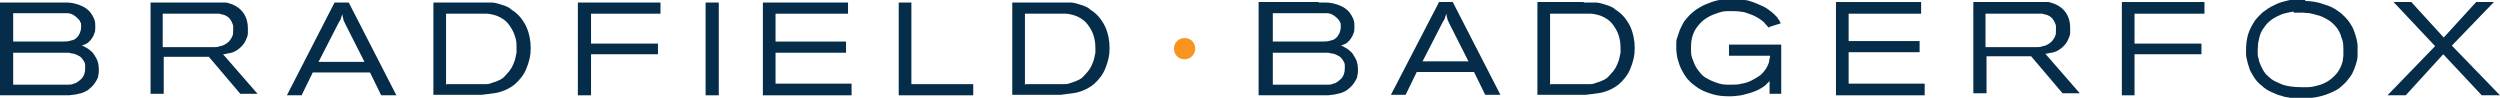
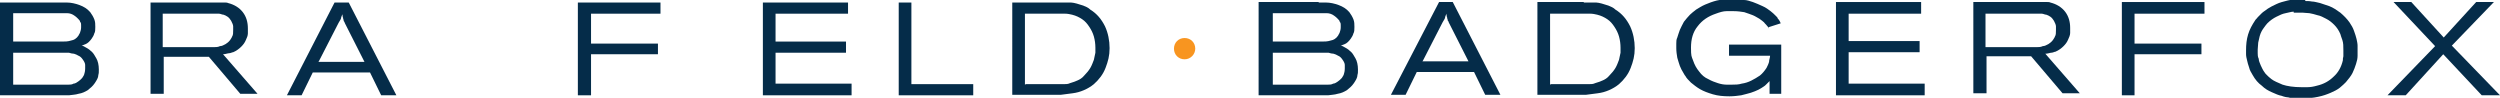
<svg xmlns="http://www.w3.org/2000/svg" id="Layer_2" viewBox="0 0 493.2 19.3">
  <defs>
    <style>.cls-1{fill:#f89520;}.cls-1,.cls-2{stroke-width:0px;}.cls-2{fill:#052c49;}</style>
  </defs>
  <g id="Layer_1-2">
    <path class="cls-2" d="m2.6,16.7h9.9c.3,0,.7,0,1,0,.3,0,.7,0,1-.2.3,0,.6-.2.9-.4.3-.2.5-.4.8-.7.1-.2.3-.4.4-.7.1-.3.2-.7.2-1.2,0-.2,0-.4,0-.7,0-.3-.2-.7-.5-1.1-.2-.3-.5-.6-.8-.7-.3-.2-.6-.3-.9-.4-.3,0-.7-.1-1-.2-.4,0-.7,0-1.1,0H2.6v6.4Zm0-8.5h9.6c.6,0,1.2,0,1.8-.2.6-.1,1.1-.4,1.5-1,0-.1.2-.3.3-.6.1-.3.2-.6.2-1s0-.3,0-.5c0-.2,0-.4-.2-.6,0-.2-.2-.4-.4-.6-.2-.2-.4-.4-.7-.6-.4-.3-.9-.5-1.5-.5-.5,0-1,0-1.5,0H2.6v5.6ZM11.8.5h.7c.2,0,.5,0,.7,0,.8,0,1.7.2,2.5.5.8.3,1.5.7,2.1,1.4.3.4.6.9.8,1.4.2.5.2,1,.2,1.5s0,1-.2,1.3c-.1.4-.3.7-.5,1-.2.3-.4.5-.6.7-.2.2-.4.3-.6.4-.1,0-.4.2-.8.3.2,0,.6.2.9.4.4.2.8.5,1.2.9.3.3.5.7.8,1.2.3.5.5,1.3.5,2.2s0,.6-.1,1.1c0,.5-.3,1-.7,1.6-.4.6-.9,1-1.4,1.4-.5.3-1.1.6-1.8.7-.6.2-1.3.2-1.9.3-.7,0-1.3,0-1.9,0H0V.5h11.8Z" />
    <path class="cls-2" d="m32,9.3h9.1c.4,0,.7,0,1.1,0,.4,0,.8,0,1.2-.2.4,0,.7-.2,1.1-.4.3-.2.6-.4.9-.8.1-.2.3-.4.4-.7.2-.3.2-.7.2-1.3s0-.4,0-.7-.2-.7-.4-1.1c-.2-.3-.4-.6-.7-.8-.3-.2-.5-.3-.8-.4-.3,0-.6-.2-.9-.2-.3,0-.7,0-1,0h-10.1v6.6ZM42,.5c.4,0,.7,0,1,0s.5,0,.8,0c.2,0,.4,0,.6,0,.2,0,.4,0,.6.1,1.2.3,2.2.9,2.9,1.8.7.9,1,2,1,3.2s0,.6,0,1c0,.4-.2.9-.4,1.3-.2.5-.5.9-.9,1.3-.4.4-.9.8-1.6,1.1-.2,0-.5.2-.8.2-.3,0-.7.2-1.2.2l6.8,7.8h-3.4l-6.2-7.3h-8.9v7.3h-2.6V.5h12.5Z" />
    <path class="cls-2" d="m62.8,12.2h9.1l-3.9-7.7c0-.2-.2-.3-.2-.4,0-.1,0-.2-.1-.4,0-.1,0-.2-.1-.4,0-.1,0-.3-.1-.5,0,.3-.2.5-.2.7,0,.2-.2.5-.5,1l-3.9,7.6ZM68.8.5l9.4,18.3h-3l-2.2-4.5h-11.3l-2.2,4.5h-2.9L66,.5h2.8Z" />
-     <path class="cls-2" d="m88.2,16.6h5.3c.2,0,.5,0,.7,0s.5,0,.7,0c.2,0,.5,0,.8,0,.4,0,.8,0,1.2-.2.4-.1.9-.3,1.4-.5.5-.2,1-.5,1.4-1,.5-.5.9-1,1.2-1.5s.5-1.1.7-1.6c.1-.5.2-1,.3-1.4,0-.4,0-.7,0-1,0-.7,0-1.5-.3-2.2-.2-.7-.5-1.3-.9-1.9-.4-.6-.8-1.1-1.4-1.5s-1.2-.7-2-.9c-.4-.1-.9-.2-1.4-.2-.5,0-1,0-1.4,0h-6.5v14ZM94.7.5h.8c.3,0,.5,0,.8,0,.2,0,.5,0,.8,0,.3,0,.7.1,1.1.2.4.1.9.3,1.3.4.5.2,1,.4,1.4.8,1.3.8,2.2,1.9,2.9,3.3.6,1.3.9,2.8.9,4.3s-.3,2.6-.8,3.9c-.5,1.3-1.3,2.3-2.3,3.2-.6.5-1.3.9-2,1.2-.7.3-1.4.5-2.2.6-.7.1-1.5.2-2.3.3-.8,0-1.5,0-2.3,0h-7.3V.5h9.1Z" />
    <polygon class="cls-2" points="114 .5 114 18.8 116.6 18.8 116.6 10.7 129.8 10.7 129.8 8.6 116.6 8.6 116.6 2.7 130.3 2.7 130.3 .5 114 .5" />
-     <rect class="cls-2" x="139.2" y=".5" width="2.6" height="18.3" />
    <polygon class="cls-2" points="150.5 .5 150.5 18.8 168 18.8 168 16.5 153 16.5 153 10.4 166.9 10.4 166.9 8.2 153 8.2 153 2.7 167.3 2.7 167.3 .5 150.5 .5" />
    <polygon class="cls-2" points="177.3 .5 177.3 18.8 192 18.8 192 16.6 179.8 16.6 179.8 .5 177.3 .5" />
    <path class="cls-2" d="m202.4,16.6h5.3c.2,0,.5,0,.7,0s.5,0,.7,0c.2,0,.5,0,.8,0,.4,0,.8,0,1.2-.2.4-.1.9-.3,1.4-.5.5-.2,1-.5,1.4-1,.5-.5.9-1,1.2-1.5.3-.5.5-1.1.7-1.6.1-.5.2-1,.3-1.4,0-.4,0-.7,0-1,0-.7-.1-1.5-.3-2.2-.2-.7-.5-1.3-.9-1.9-.4-.6-.8-1.1-1.4-1.5s-1.2-.7-2-.9c-.4-.1-.9-.2-1.4-.2-.5,0-1,0-1.4,0h-6.5v14ZM208.9.5h.8c.3,0,.5,0,.8,0,.2,0,.5,0,.8,0,.3,0,.7.1,1.1.2.4.1.9.3,1.3.4.5.2,1,.4,1.4.8,1.3.8,2.2,1.9,2.9,3.3.6,1.3.9,2.8.9,4.3s-.3,2.6-.8,3.9c-.5,1.3-1.3,2.3-2.3,3.2-.6.5-1.3.9-2,1.2-.7.3-1.4.5-2.2.6-.7.1-1.5.2-2.3.3-.8,0-1.5,0-2.3,0h-7.3V.5h9.1Z" />
    <path class="cls-1" d="m235.8,9.6h0c0,1.1-.9,2.1-2.1,2.1s-2.1-.9-2.1-2.1.9-2.1,2.1-2.1,2.1.9,2.1,2.1" />
    <path class="cls-2" d="m251.1,16.7h9.9c.3,0,.7,0,1,0,.3,0,.7,0,1-.2.3,0,.6-.2.9-.4.3-.2.5-.4.8-.7.1-.2.3-.4.4-.7.1-.3.2-.7.2-1.2,0-.2,0-.4,0-.7,0-.3-.2-.7-.5-1.1-.2-.3-.5-.6-.8-.7-.3-.2-.6-.3-.9-.4-.3,0-.7-.1-1-.2-.4,0-.7,0-1.1,0h-9.9v6.4Zm0-8.5h9.6c.6,0,1.2,0,1.8-.2.6-.1,1.1-.4,1.5-1,0-.1.2-.3.3-.6.1-.3.2-.6.2-1s0-.3,0-.5c0-.2,0-.4-.2-.6,0-.2-.2-.4-.4-.6-.2-.2-.4-.4-.7-.6-.4-.3-.9-.5-1.5-.5-.5,0-1,0-1.5,0h-9.1v5.6Zm9.1-7.7h.7c.2,0,.5,0,.7,0,.8,0,1.7.2,2.5.5.8.3,1.5.7,2.1,1.4.3.4.6.9.8,1.4.2.5.2,1,.2,1.5s0,1-.2,1.3c-.1.4-.3.7-.5,1-.2.3-.4.5-.6.7s-.4.3-.6.4c-.1,0-.4.2-.8.3.2,0,.6.2.9.4.4.2.8.5,1.2.9.3.3.5.7.8,1.2.3.5.5,1.3.5,2.2s0,.6-.1,1.1c0,.5-.3,1-.7,1.6-.4.6-.9,1-1.4,1.4-.5.3-1.1.6-1.8.7-.6.2-1.3.2-1.9.3-.7,0-1.3,0-1.9,0h-11.8V.4h11.8Z" />
    <path class="cls-2" d="m280.6,12.1h9.1l-3.9-7.7c0-.2-.2-.3-.2-.4,0-.1,0-.2-.1-.4,0-.1,0-.2-.1-.4,0-.1,0-.3-.1-.5,0,.3-.2.5-.2.7s-.2.5-.5,1l-3.9,7.6Zm6-11.7l9.4,18.3h-3l-2.2-4.5h-11.3l-2.2,4.5h-2.9L283.9.4h2.8Z" />
    <path class="cls-2" d="m306,16.6h5.3c.2,0,.5,0,.7,0s.5,0,.7,0c.2,0,.5,0,.8,0,.4,0,.8,0,1.2-.2.4-.1.9-.3,1.4-.5.5-.2,1-.5,1.4-1,.5-.5.9-1,1.2-1.5.3-.5.5-1.1.7-1.6.1-.5.2-1,.3-1.4,0-.4,0-.7,0-1,0-.7-.1-1.5-.3-2.2-.2-.7-.5-1.3-.9-1.9-.4-.6-.8-1.1-1.4-1.5-.6-.4-1.2-.7-2-.9-.4-.1-.9-.2-1.4-.2-.5,0-1,0-1.4,0h-6.5v14Zm6.5-16.1h.8c.3,0,.5,0,.8,0,.2,0,.5,0,.8,0,.3,0,.7.1,1.1.2.4.1.9.3,1.3.4.5.2,1,.4,1.4.8,1.3.8,2.2,1.9,2.9,3.3.6,1.3.9,2.8.9,4.3s-.3,2.6-.8,3.9c-.5,1.3-1.3,2.3-2.3,3.2-.6.5-1.3.9-2,1.2-.7.3-1.4.5-2.2.6-.7.1-1.5.2-2.3.3-.8,0-1.5,0-2.3,0h-7.3V.4h9.1Z" />
    <path class="cls-2" d="m349,5.6c0-.1-.2-.3-.4-.5-.1-.2-.4-.4-.6-.7-.2-.2-.5-.4-.9-.7-.4-.2-.8-.5-1.3-.7-.5-.2-1.1-.4-1.7-.6-.6-.1-1.3-.2-2.1-.2s-.8,0-1.4,0c-.6,0-1.3.2-2.1.5-1.5.5-2.7,1.3-3.6,2.5-.9,1.1-1.3,2.5-1.3,4.2s.1,1.7.4,2.5c.3.9.7,1.6,1.2,2.2.5.7,1.1,1.2,1.8,1.5.7.4,1.3.6,1.9.8.6.2,1.2.3,1.7.3.5,0,.9,0,1.1,0,.6,0,1.3,0,1.9-.2.7-.1,1.3-.3,1.9-.6.6-.3,1.1-.6,1.7-1,.5-.4.9-.9,1.3-1.5.2-.4.4-.8.5-1.2,0-.4.2-.8.2-1.2h-8.1v-2.2h10.3v9.7h-2.3v-2.5c-.2.2-.4.4-.6.6-.2.2-.4.4-.6.5-.3.2-.6.4-1,.6-.4.2-.9.4-1.5.6-.6.2-1.2.3-1.9.5-.7.1-1.5.2-2.3.2-1.2,0-2.3-.1-3.3-.4-1-.3-1.8-.6-2.5-1-.7-.4-1.3-.9-1.8-1.3-.5-.5-.9-.9-1.1-1.3-.2-.2-.3-.5-.5-.8-.2-.3-.4-.7-.6-1.2-.2-.5-.3-1-.5-1.6-.1-.6-.2-1.2-.2-1.9s0-.5,0-.9c0-.4,0-.8.2-1.2.1-.4.3-.9.5-1.5.2-.5.5-1,.8-1.6.4-.5.8-1,1.2-1.4.3-.3.7-.6,1.2-1,.5-.3,1.1-.7,1.8-1,.7-.3,1.5-.6,2.3-.8.9-.2,1.9-.3,2.9-.3s.6,0,1,0c.4,0,.9,0,1.5.2.5,0,1.1.2,1.7.4.6.2,1.2.5,1.9.8.7.3,1.2.7,1.6,1,.4.3.7.6.9.8.1.1.2.2.3.3s.2.2.2.3c0,.1.2.2.3.4s.2.3.3.6l-2.5.8Z" />
    <polygon class="cls-2" points="362.2 .4 362.2 18.8 379.7 18.8 379.7 16.5 364.7 16.5 364.7 10.3 378.7 10.3 378.7 8.1 364.7 8.1 364.7 2.7 379 2.7 379 .4 362.2 .4" />
    <path class="cls-2" d="m391.6,9.3h9.1c.4,0,.7,0,1.1,0,.4,0,.8,0,1.2-.2.4,0,.7-.2,1.1-.4.3-.2.6-.4.9-.8.1-.2.3-.4.4-.7.2-.3.2-.7.2-1.3s0-.4,0-.7-.2-.7-.4-1.1c-.2-.3-.4-.6-.7-.8-.3-.2-.5-.3-.8-.4-.3,0-.6-.2-.9-.2-.3,0-.7,0-1,0h-10.1v6.6Zm9.9-8.9c.4,0,.7,0,1,0,.3,0,.5,0,.8,0,.2,0,.4,0,.6,0,.2,0,.4,0,.6.1,1.2.3,2.2.9,2.9,1.8.7.9,1,2,1,3.2s0,.6,0,1c0,.4-.2.9-.4,1.3-.2.5-.5.9-.9,1.3-.4.4-.9.8-1.6,1.1-.2,0-.5.2-.8.2-.3,0-.7.2-1.2.2l6.8,7.8h-3.4l-6.2-7.3h-8.8v7.3h-2.6V.4h12.5Z" />
    <polygon class="cls-2" points="418.6 .4 418.6 18.8 421.1 18.8 421.1 10.7 434.3 10.7 434.3 8.6 421.1 8.6 421.1 2.7 434.9 2.7 434.9 .4 418.6 .4" />
    <path class="cls-2" d="m452.5,2.3c-.5,0-1,.2-1.6.3s-1.2.4-1.8.7c-.6.3-1.2.7-1.8,1.3-.2.2-.4.5-.7.9-.3.4-.6.9-.8,1.6-.1.4-.2.9-.3,1.3,0,.5-.1.9-.1,1.4s0,.4,0,.7c0,.3,0,.7.2,1.1,0,.4.2.8.4,1.3.2.4.4.9.7,1.3.1.2.3.4.5.6.2.2.5.5.9.8.5.4,1.3.7,2.2,1.1.9.3,2.2.5,3.7.5s.6,0,1.2,0c.6,0,1.2-.1,1.9-.3,1.3-.3,2.4-.9,3.3-1.8.9-.8,1.5-1.9,1.8-3.2,0-.2,0-.5.1-.8,0-.4,0-.8,0-1.2,0-.8,0-1.4-.2-2-.2-.5-.3-.9-.4-1.2-.3-.7-.7-1.3-1.2-1.8-.5-.5-1-.9-1.6-1.2-.6-.3-1.1-.6-1.7-.7-.6-.2-1.1-.3-1.6-.4-.5,0-.9-.1-1.3-.1-.4,0-.7,0-.8,0s-.5,0-1,0m2.2-2.3c.4,0,.9,0,1.4.1.5,0,1.1.2,1.6.3.6.2,1.2.4,1.8.6.8.3,1.5.8,2.2,1.3.7.6,1.3,1.2,1.8,1.9.4.6.7,1.1.9,1.7s.4,1.1.5,1.6c.1.5.2.9.2,1.3,0,.4,0,.7,0,.9s0,.6,0,1.1c0,.5-.1,1-.3,1.6-.2.6-.4,1.2-.7,1.8-.3.6-.8,1.2-1.3,1.8-.3.3-.7.7-1.2,1.1-.5.4-1.1.7-1.8,1-.7.3-1.5.6-2.5.8-.9.2-2,.3-3.1.3s-.6,0-1.1,0c-.5,0-1.1,0-1.7-.2-.3,0-.8-.1-1.3-.3-.6-.1-1.2-.4-1.9-.7-.7-.3-1.4-.7-2-1.3-.7-.5-1.3-1.2-1.8-2.1-.3-.5-.6-1-.7-1.5-.2-.5-.3-1-.4-1.4s-.2-.8-.2-1.2c0-.3,0-.6,0-.8,0-1.1.1-2.1.4-3.1.3-1,.8-1.9,1.4-2.8.1-.2.3-.3.5-.6.2-.2.5-.5.8-.8.3-.3.7-.5,1.2-.9.5-.3,1-.6,1.7-.9.6-.3,1.4-.5,2.2-.7.8-.2,1.8-.3,2.8-.3s.5,0,.9,0" />
    <polygon class="cls-2" points="488.5 .4 482.1 7.4 475.7 .4 472.2 .4 480.4 9.1 471 18.8 474.6 18.8 482 10.7 489.6 18.8 493.2 18.8 483.7 9 492 .4 488.5 .4" />
  </g>
</svg>